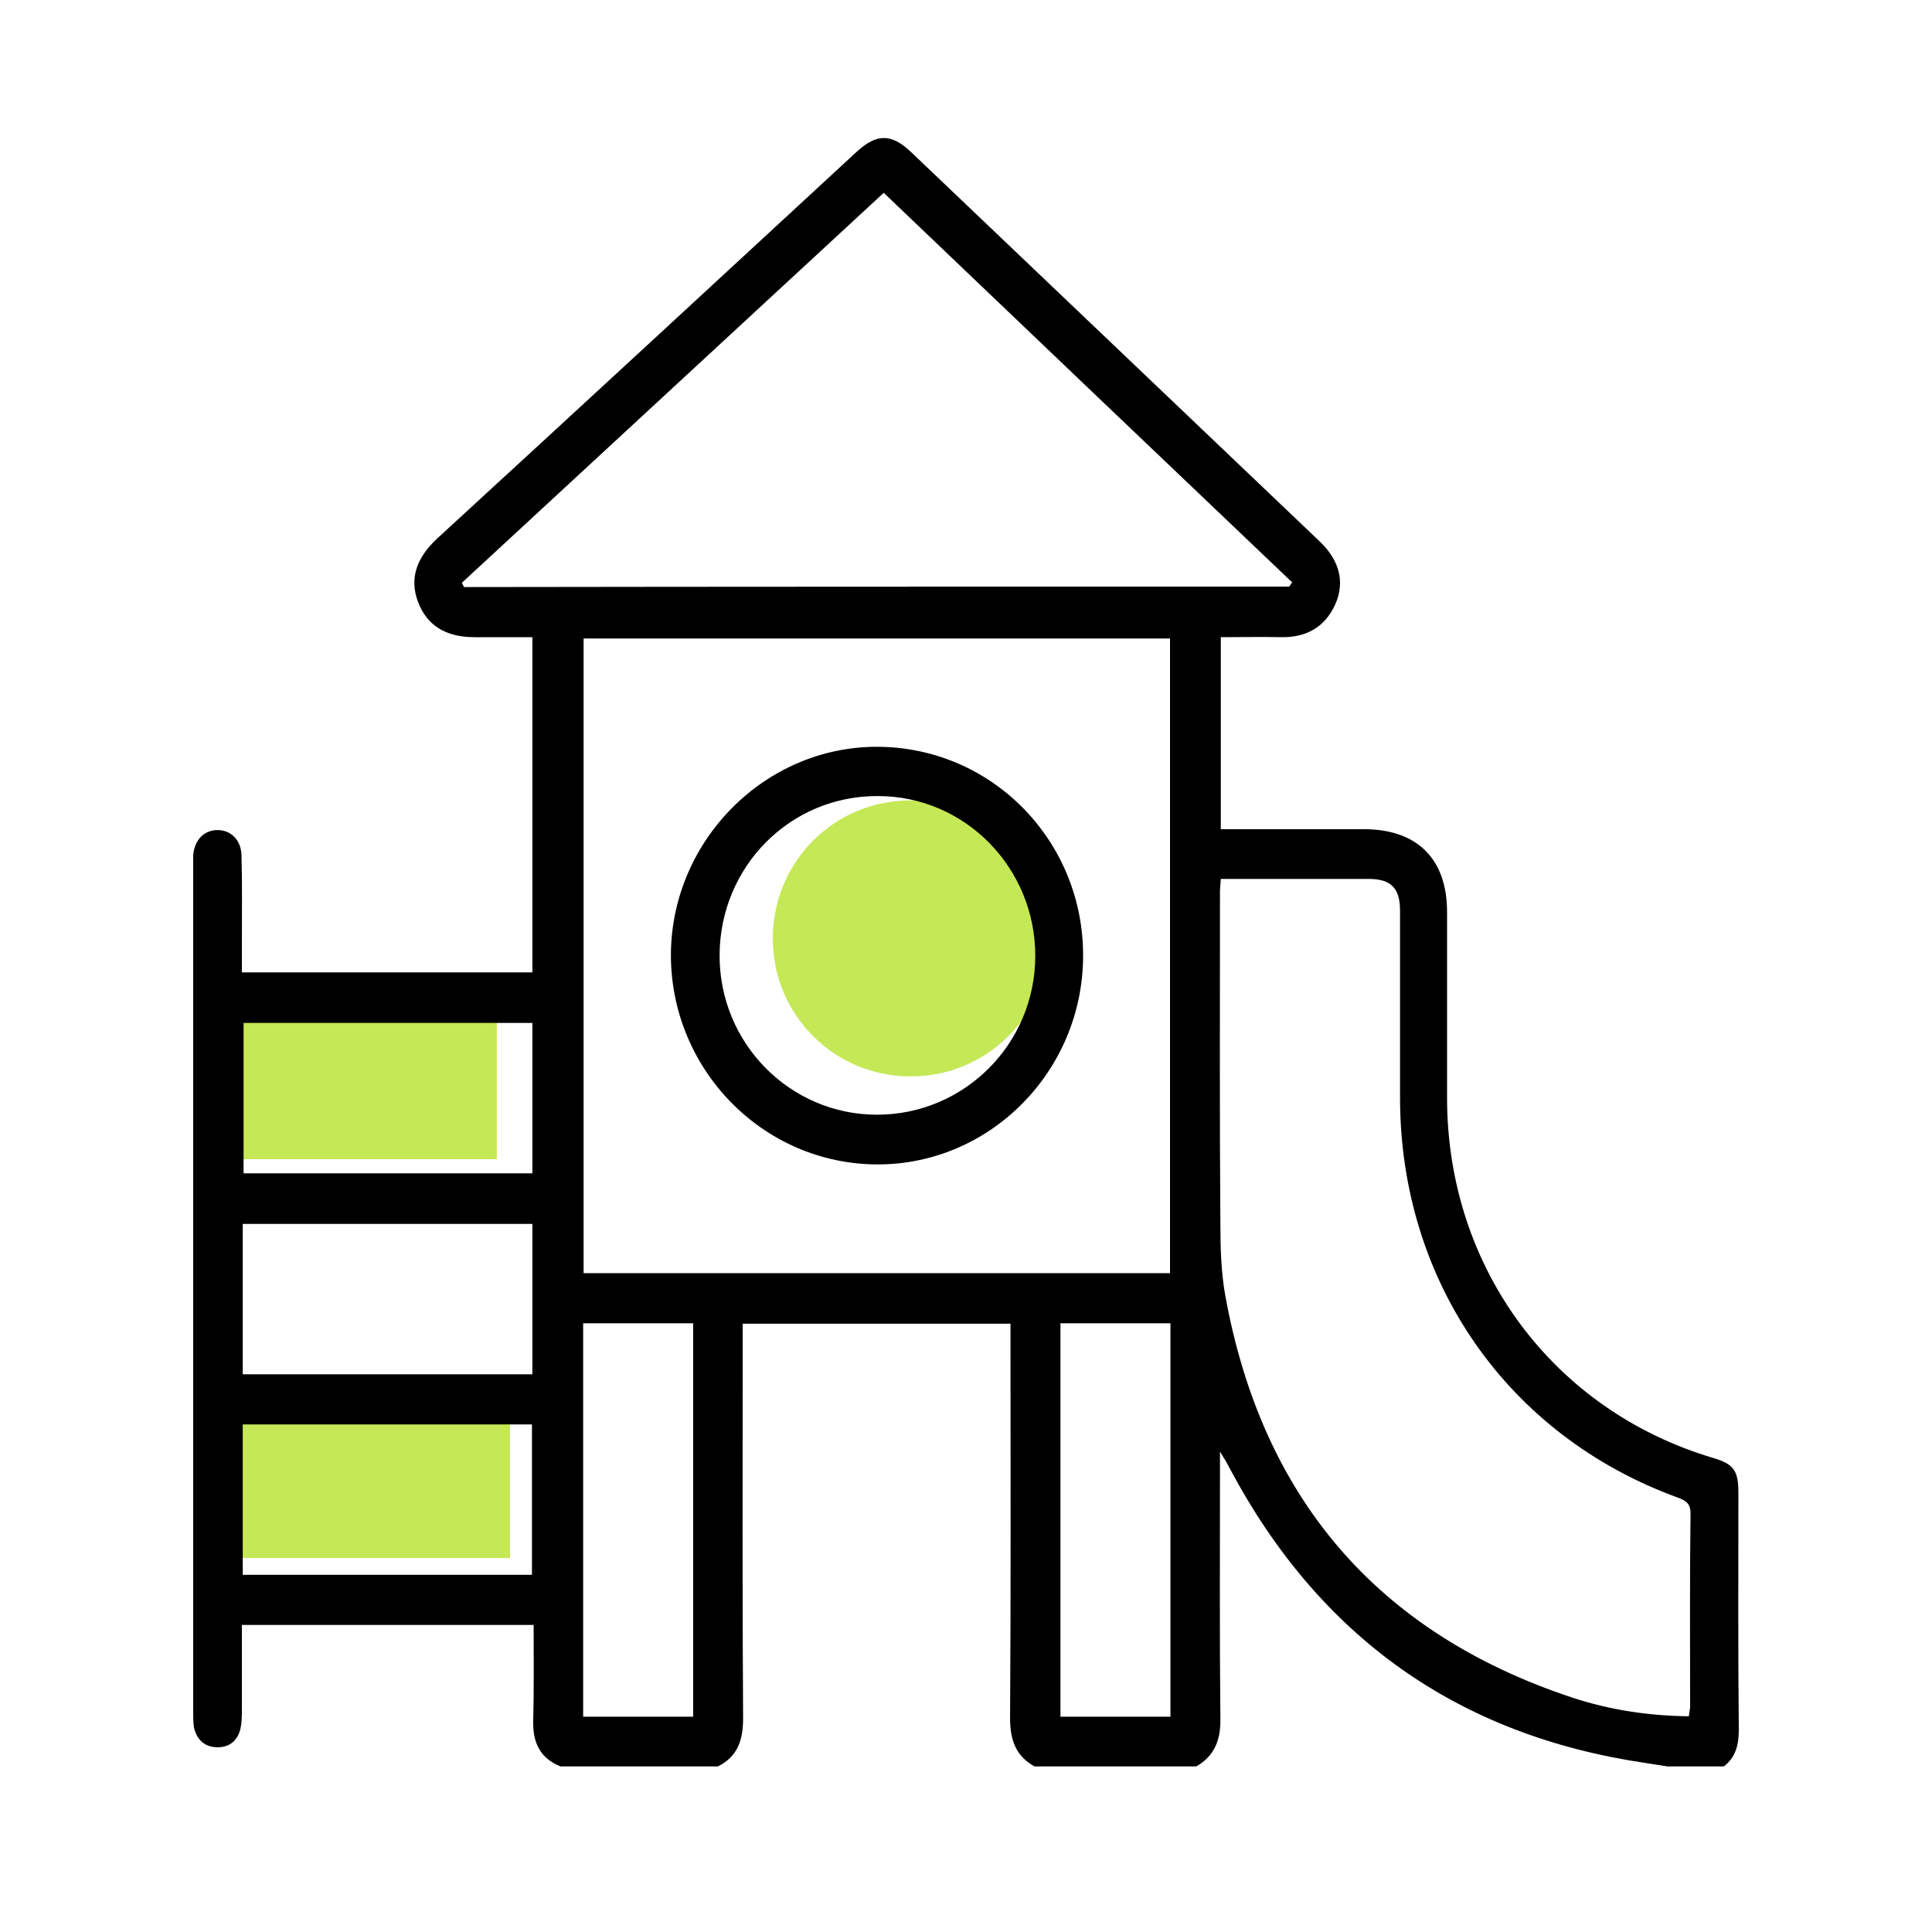
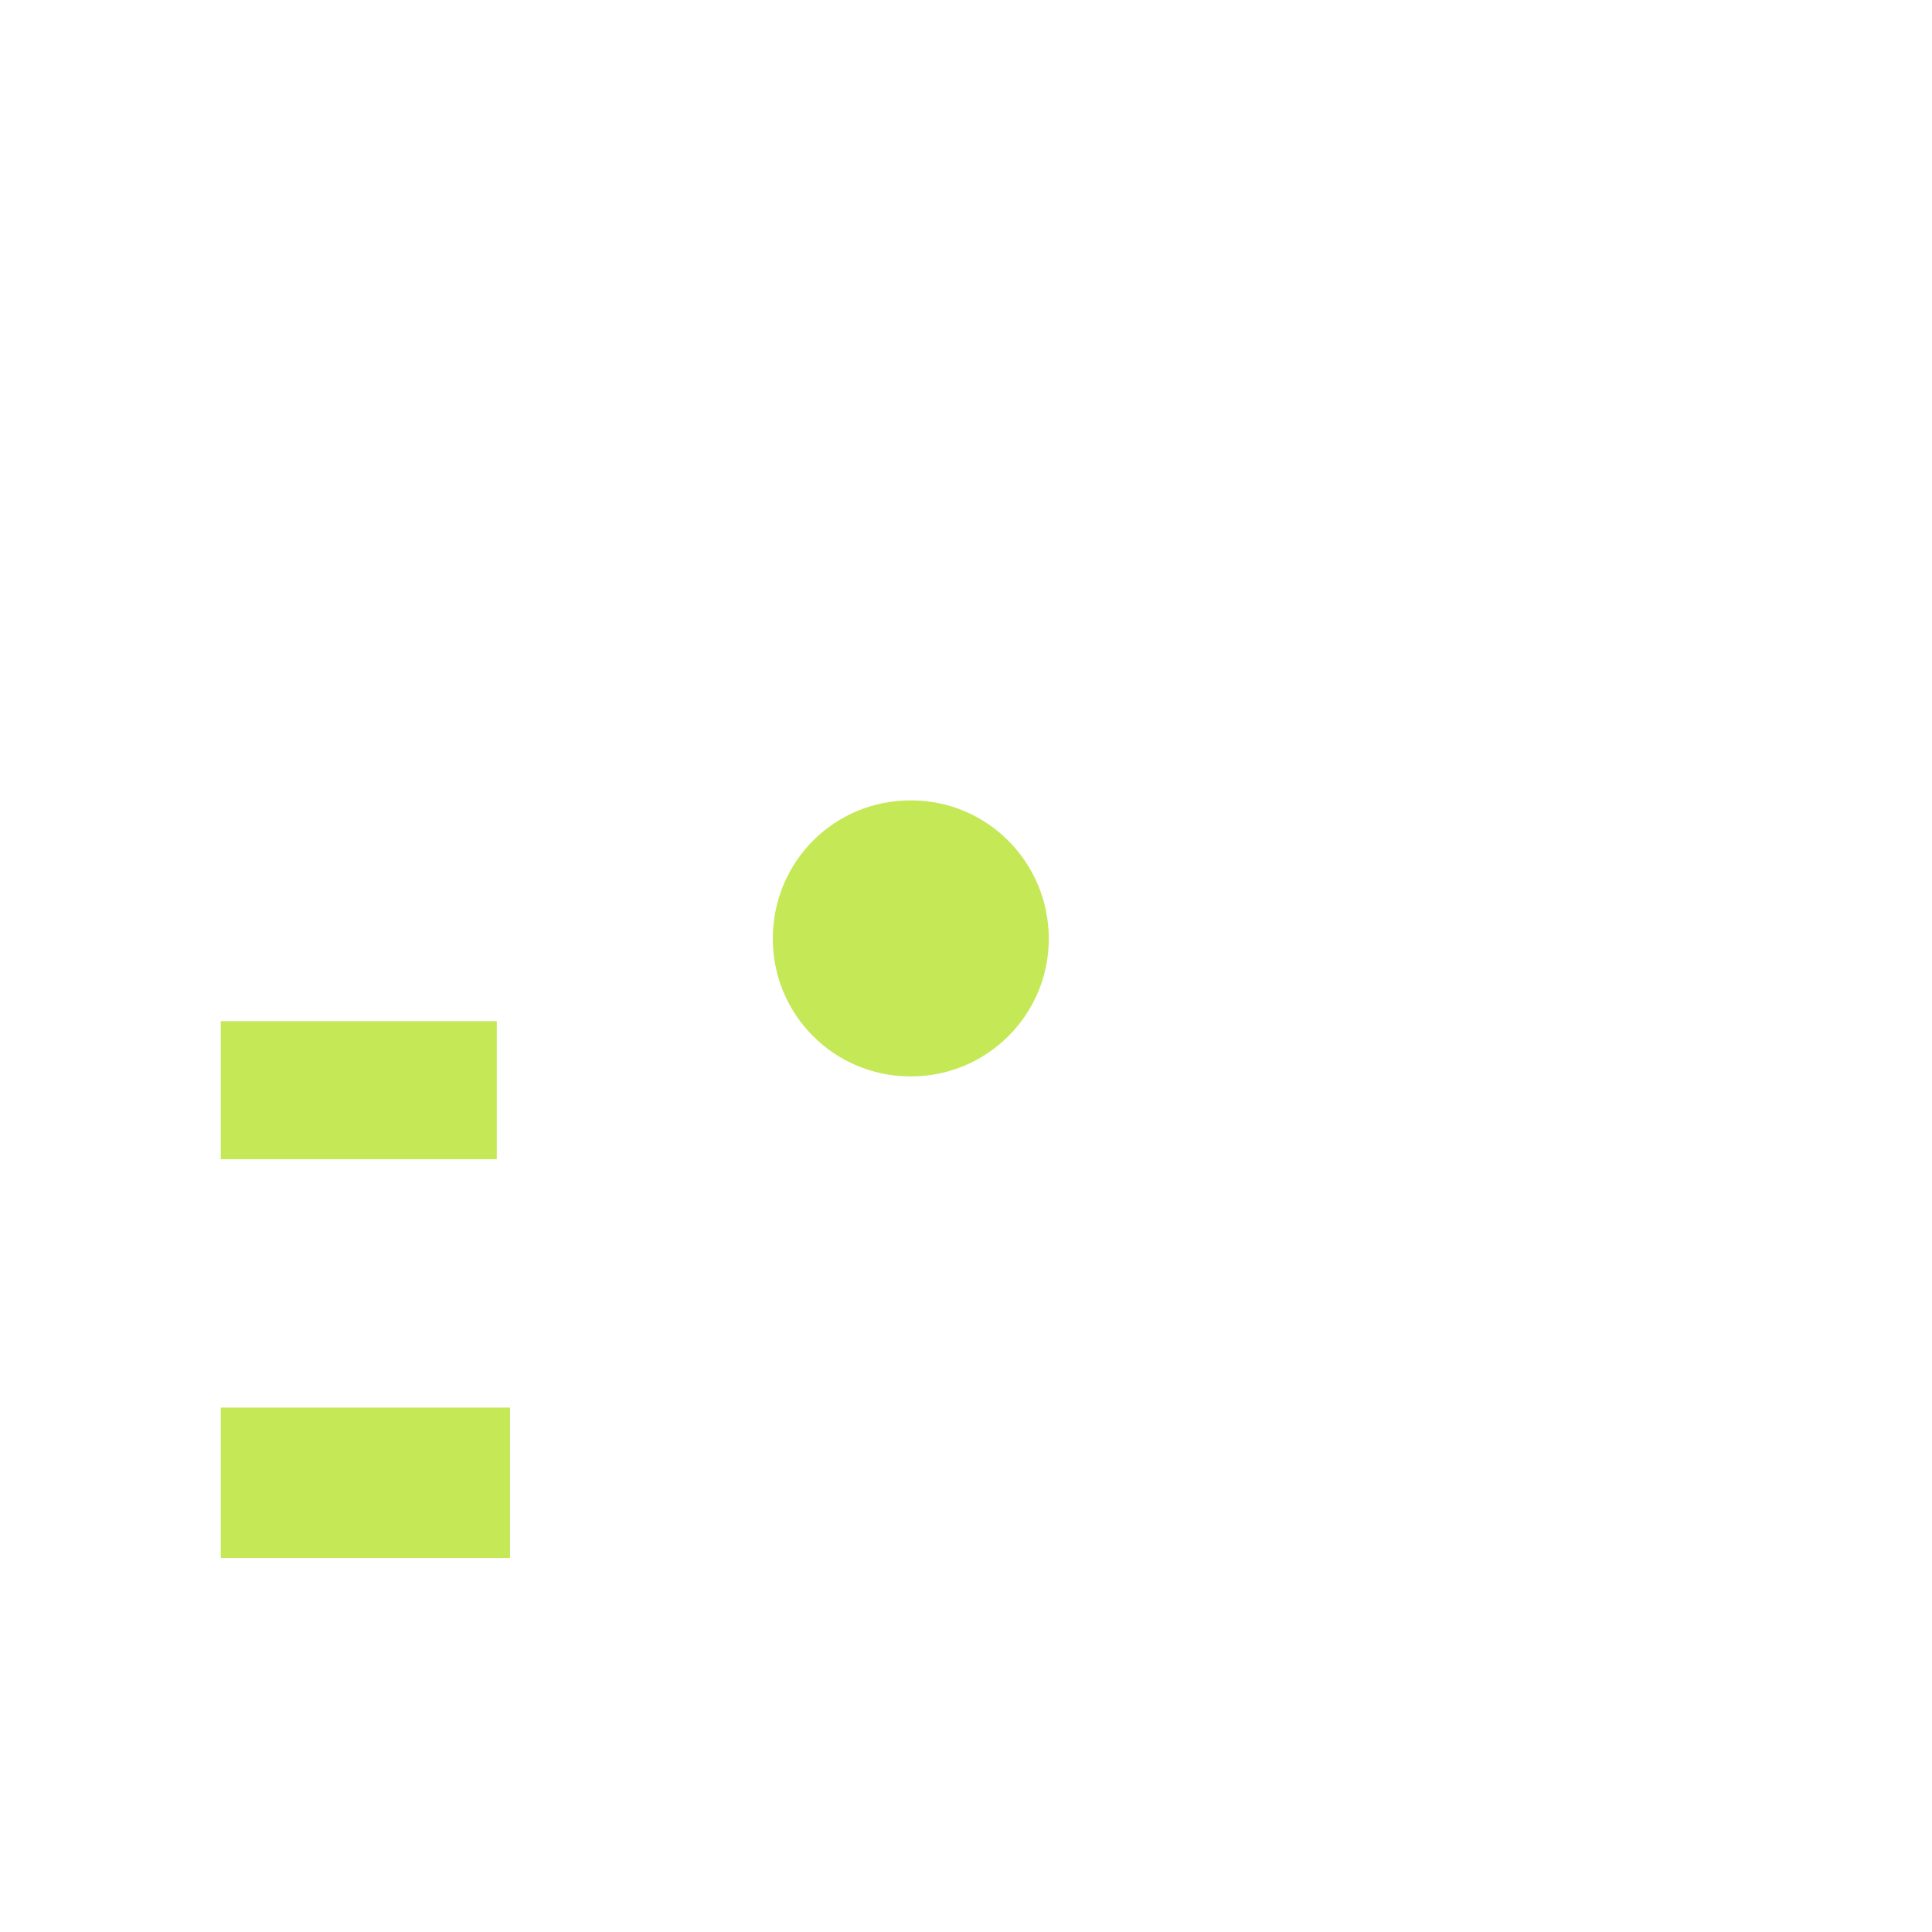
<svg xmlns="http://www.w3.org/2000/svg" width="70" height="70" viewBox="0 0 70 70" fill="none">
  <g clip-path="url(#clip0_1212_1283)">
    <path d="M18 42C14.657 42 11.343 42 8 42C8 40.347 8 38.695 8 37C11.314 37 14.642 37 18 37C18 38.653 18 40.291 18 42Z" fill="#C5E856" />
    <path d="M8 56.449C8 54.633 8 52.832 8 51C11.483 51 14.951 51 18.479 51C18.479 52.801 18.479 54.617 18.479 56.449C14.996 56.449 11.513 56.449 8 56.449Z" fill="#C5E856" />
    <path d="M28 33.987C28.013 31.213 30.234 28.987 33.013 29C35.779 29 38 31.253 38 34.013C38 36.773 35.753 39.013 32.987 39C30.221 39 27.987 36.76 28 33.987Z" fill="#C5E856" />
-     <path d="M20.308 64C19.578 63.708 19.304 63.153 19.319 62.368C19.35 61.214 19.335 60.075 19.335 58.874C15.806 58.874 12.323 58.874 8.764 58.874C8.764 59.89 8.764 60.891 8.764 61.907C8.764 62.138 8.764 62.368 8.719 62.599C8.627 63.046 8.338 63.307 7.882 63.307C7.426 63.307 7.137 63.046 7.03 62.599C7 62.415 7 62.215 7 62.03C7 51.809 7 41.588 7 31.383C7 31.244 7 31.106 7 30.983C7.046 30.444 7.38 30.09 7.852 30.075C8.338 30.059 8.734 30.413 8.749 30.983C8.779 32.014 8.764 33.061 8.764 34.092C8.764 34.477 8.764 34.846 8.764 35.231C12.308 35.231 15.776 35.231 19.289 35.231C19.289 31.183 19.289 27.165 19.289 23.086C18.574 23.086 17.875 23.086 17.19 23.086C16.141 23.086 15.472 22.655 15.152 21.824C14.833 20.993 15.061 20.239 15.836 19.515C20.916 14.851 25.966 10.187 31.03 5.508C31.761 4.831 32.293 4.831 33.008 5.508C37.935 10.203 42.878 14.913 47.806 19.608C48.536 20.3 48.734 21.085 48.384 21.886C48.004 22.732 47.319 23.102 46.422 23.086C45.707 23.071 44.992 23.086 44.232 23.086C44.232 25.411 44.232 27.689 44.232 30.044C44.658 30.044 45.068 30.044 45.479 30.044C46.802 30.044 48.141 30.044 49.464 30.044C51.365 30.059 52.43 31.137 52.43 33.045C52.43 35.308 52.43 37.571 52.43 39.849C52.46 45.96 56.278 51.101 62.072 52.825C62.802 53.04 62.985 53.271 62.985 54.072C62.985 56.935 62.97 59.798 63 62.661C63 63.215 62.894 63.677 62.437 64.015C61.798 64.015 61.145 64.015 60.506 64.015C60.217 63.969 59.913 63.923 59.624 63.877C52.825 62.876 47.806 59.321 44.551 53.194C44.475 53.04 44.384 52.886 44.202 52.594C44.202 52.979 44.202 53.194 44.202 53.395C44.202 56.35 44.186 59.305 44.217 62.261C44.232 63.046 44.004 63.631 43.319 64.015C41.388 64.015 39.441 64.015 37.51 64.015C36.81 63.646 36.597 63.046 36.597 62.261C36.627 57.72 36.612 53.164 36.612 48.623C36.612 48.407 36.612 48.176 36.612 47.961C33.327 47.961 30.133 47.961 26.909 47.961C26.909 48.238 26.909 48.469 26.909 48.684C26.909 53.21 26.893 57.735 26.924 62.261C26.924 63.046 26.726 63.646 26.011 64C24.11 64 22.209 64 20.308 64ZM42.392 46.129C42.392 38.433 42.392 30.783 42.392 23.133C35.274 23.133 28.201 23.133 21.145 23.133C21.145 30.814 21.145 38.464 21.145 46.129C28.232 46.129 35.289 46.129 42.392 46.129ZM61.19 62.184C61.205 62.03 61.236 61.922 61.236 61.814C61.236 59.49 61.221 57.166 61.251 54.841C61.251 54.457 61.068 54.364 60.779 54.257C54.62 52.009 50.741 46.437 50.726 39.803C50.726 37.54 50.726 35.277 50.726 32.999C50.726 32.168 50.392 31.845 49.586 31.845C48.232 31.845 46.894 31.845 45.54 31.845C45.114 31.845 44.688 31.845 44.232 31.845C44.217 32.06 44.202 32.183 44.202 32.322C44.202 36.355 44.186 40.388 44.217 44.421C44.217 45.236 44.247 46.083 44.384 46.883C45.707 54.272 49.905 59.167 56.962 61.506C58.316 61.953 59.73 62.168 61.19 62.184ZM46.711 21.255C46.741 21.209 46.787 21.147 46.818 21.101C41.89 16.406 36.962 11.711 32.019 6.986C26.893 11.727 21.814 16.421 16.734 21.116C16.764 21.162 16.779 21.209 16.81 21.27C26.772 21.255 36.749 21.255 46.711 21.255ZM21.129 47.946C21.129 52.733 21.129 57.458 21.129 62.199C22.468 62.199 23.776 62.199 25.114 62.199C25.114 57.427 25.114 52.702 25.114 47.946C23.776 47.946 22.483 47.946 21.129 47.946ZM19.289 42.512C19.289 40.649 19.289 38.864 19.289 37.063C15.761 37.063 12.293 37.063 8.825 37.063C8.825 38.91 8.825 40.711 8.825 42.512C12.323 42.512 15.791 42.512 19.289 42.512ZM8.795 49.793C12.308 49.793 15.776 49.793 19.289 49.793C19.289 47.961 19.289 46.175 19.289 44.344C15.776 44.344 12.278 44.344 8.795 44.344C8.795 46.175 8.795 47.976 8.795 49.793ZM8.795 57.058C12.308 57.058 15.776 57.058 19.274 57.058C19.274 55.226 19.274 53.41 19.274 51.609C15.745 51.609 12.262 51.609 8.795 51.609C8.795 53.441 8.795 55.242 8.795 57.058ZM38.422 47.946C38.422 52.733 38.422 57.458 38.422 62.199C39.776 62.199 41.068 62.199 42.407 62.199C42.407 57.427 42.407 52.702 42.407 47.946C41.068 47.946 39.776 47.946 38.422 47.946Z" fill="black" />
-     <path d="M39.243 34.646C39.228 38.818 35.867 42.204 31.776 42.189C27.639 42.173 24.293 38.741 24.308 34.569C24.339 30.429 27.745 27.027 31.822 27.058C35.958 27.089 39.259 30.475 39.243 34.646ZM26.072 34.6C26.057 37.786 28.612 40.388 31.776 40.388C34.939 40.388 37.51 37.817 37.51 34.631C37.51 31.445 34.97 28.843 31.806 28.843C28.628 28.828 26.088 31.398 26.072 34.6Z" fill="black" />
  </g>
  <defs>
    <clipPath id="clip0_1212_1283">
      <rect width="56" height="59" fill="white" transform="translate(7 5)" />
    </clipPath>
  </defs>
</svg>